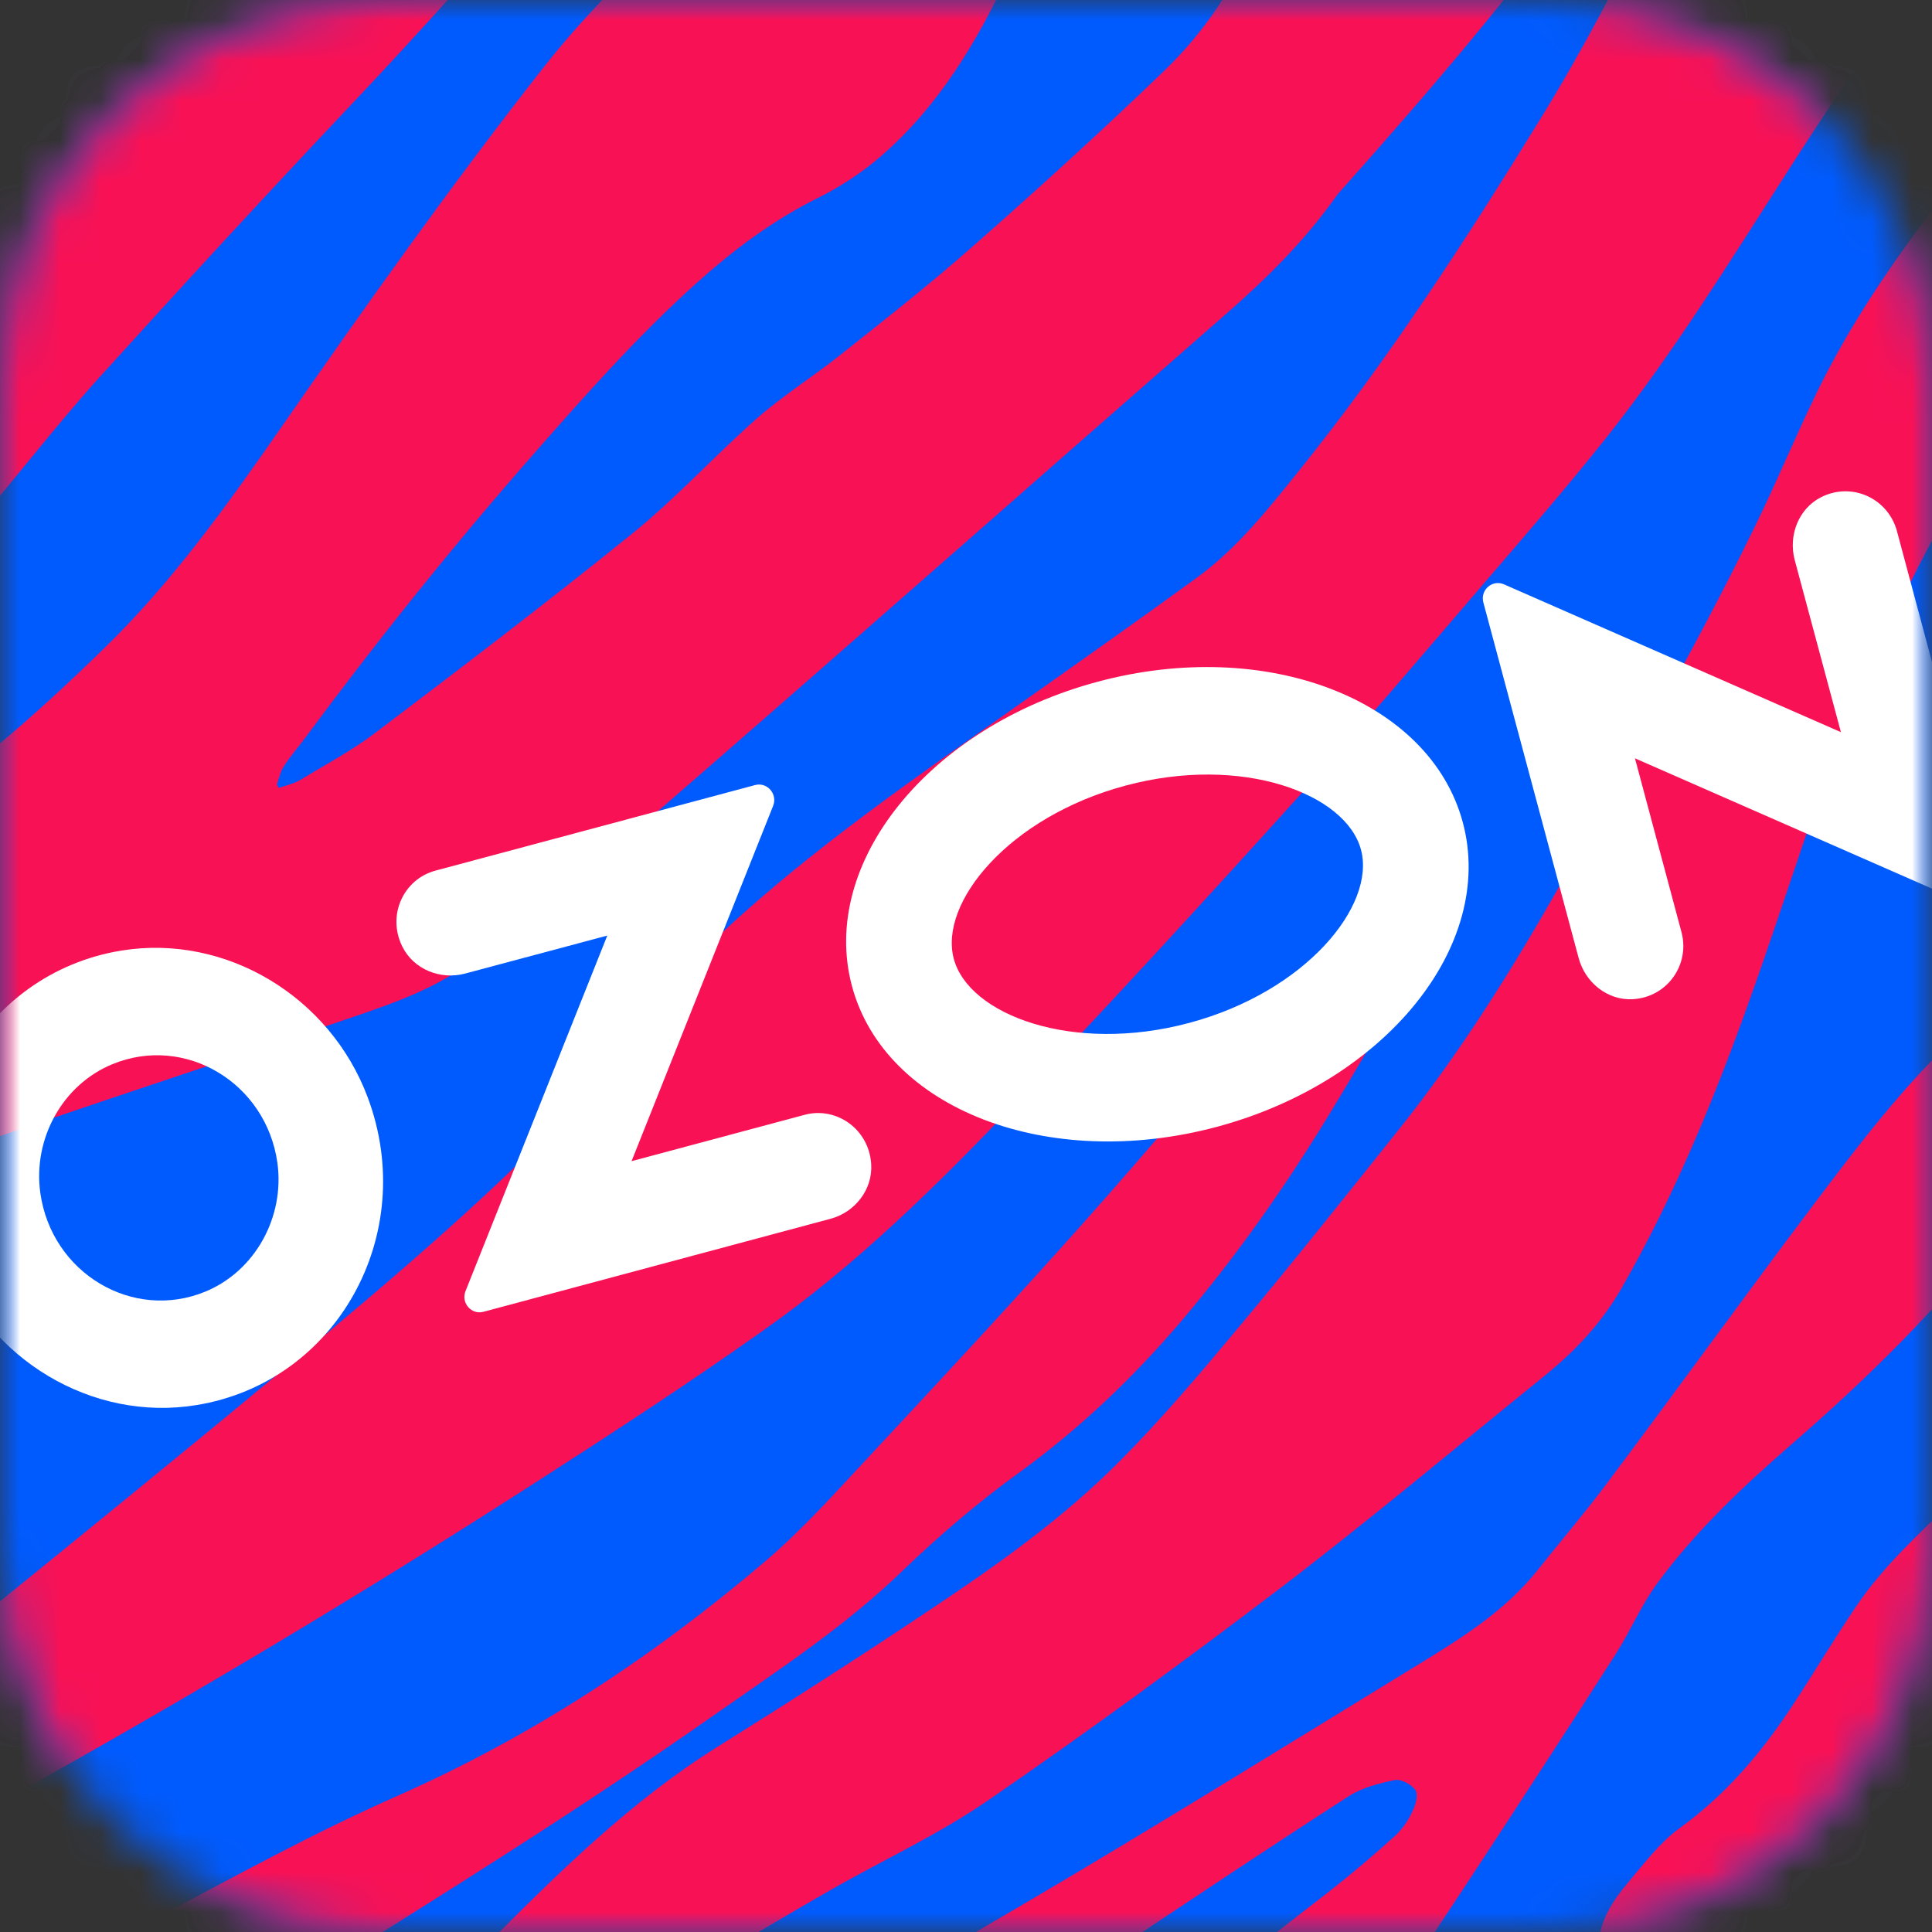
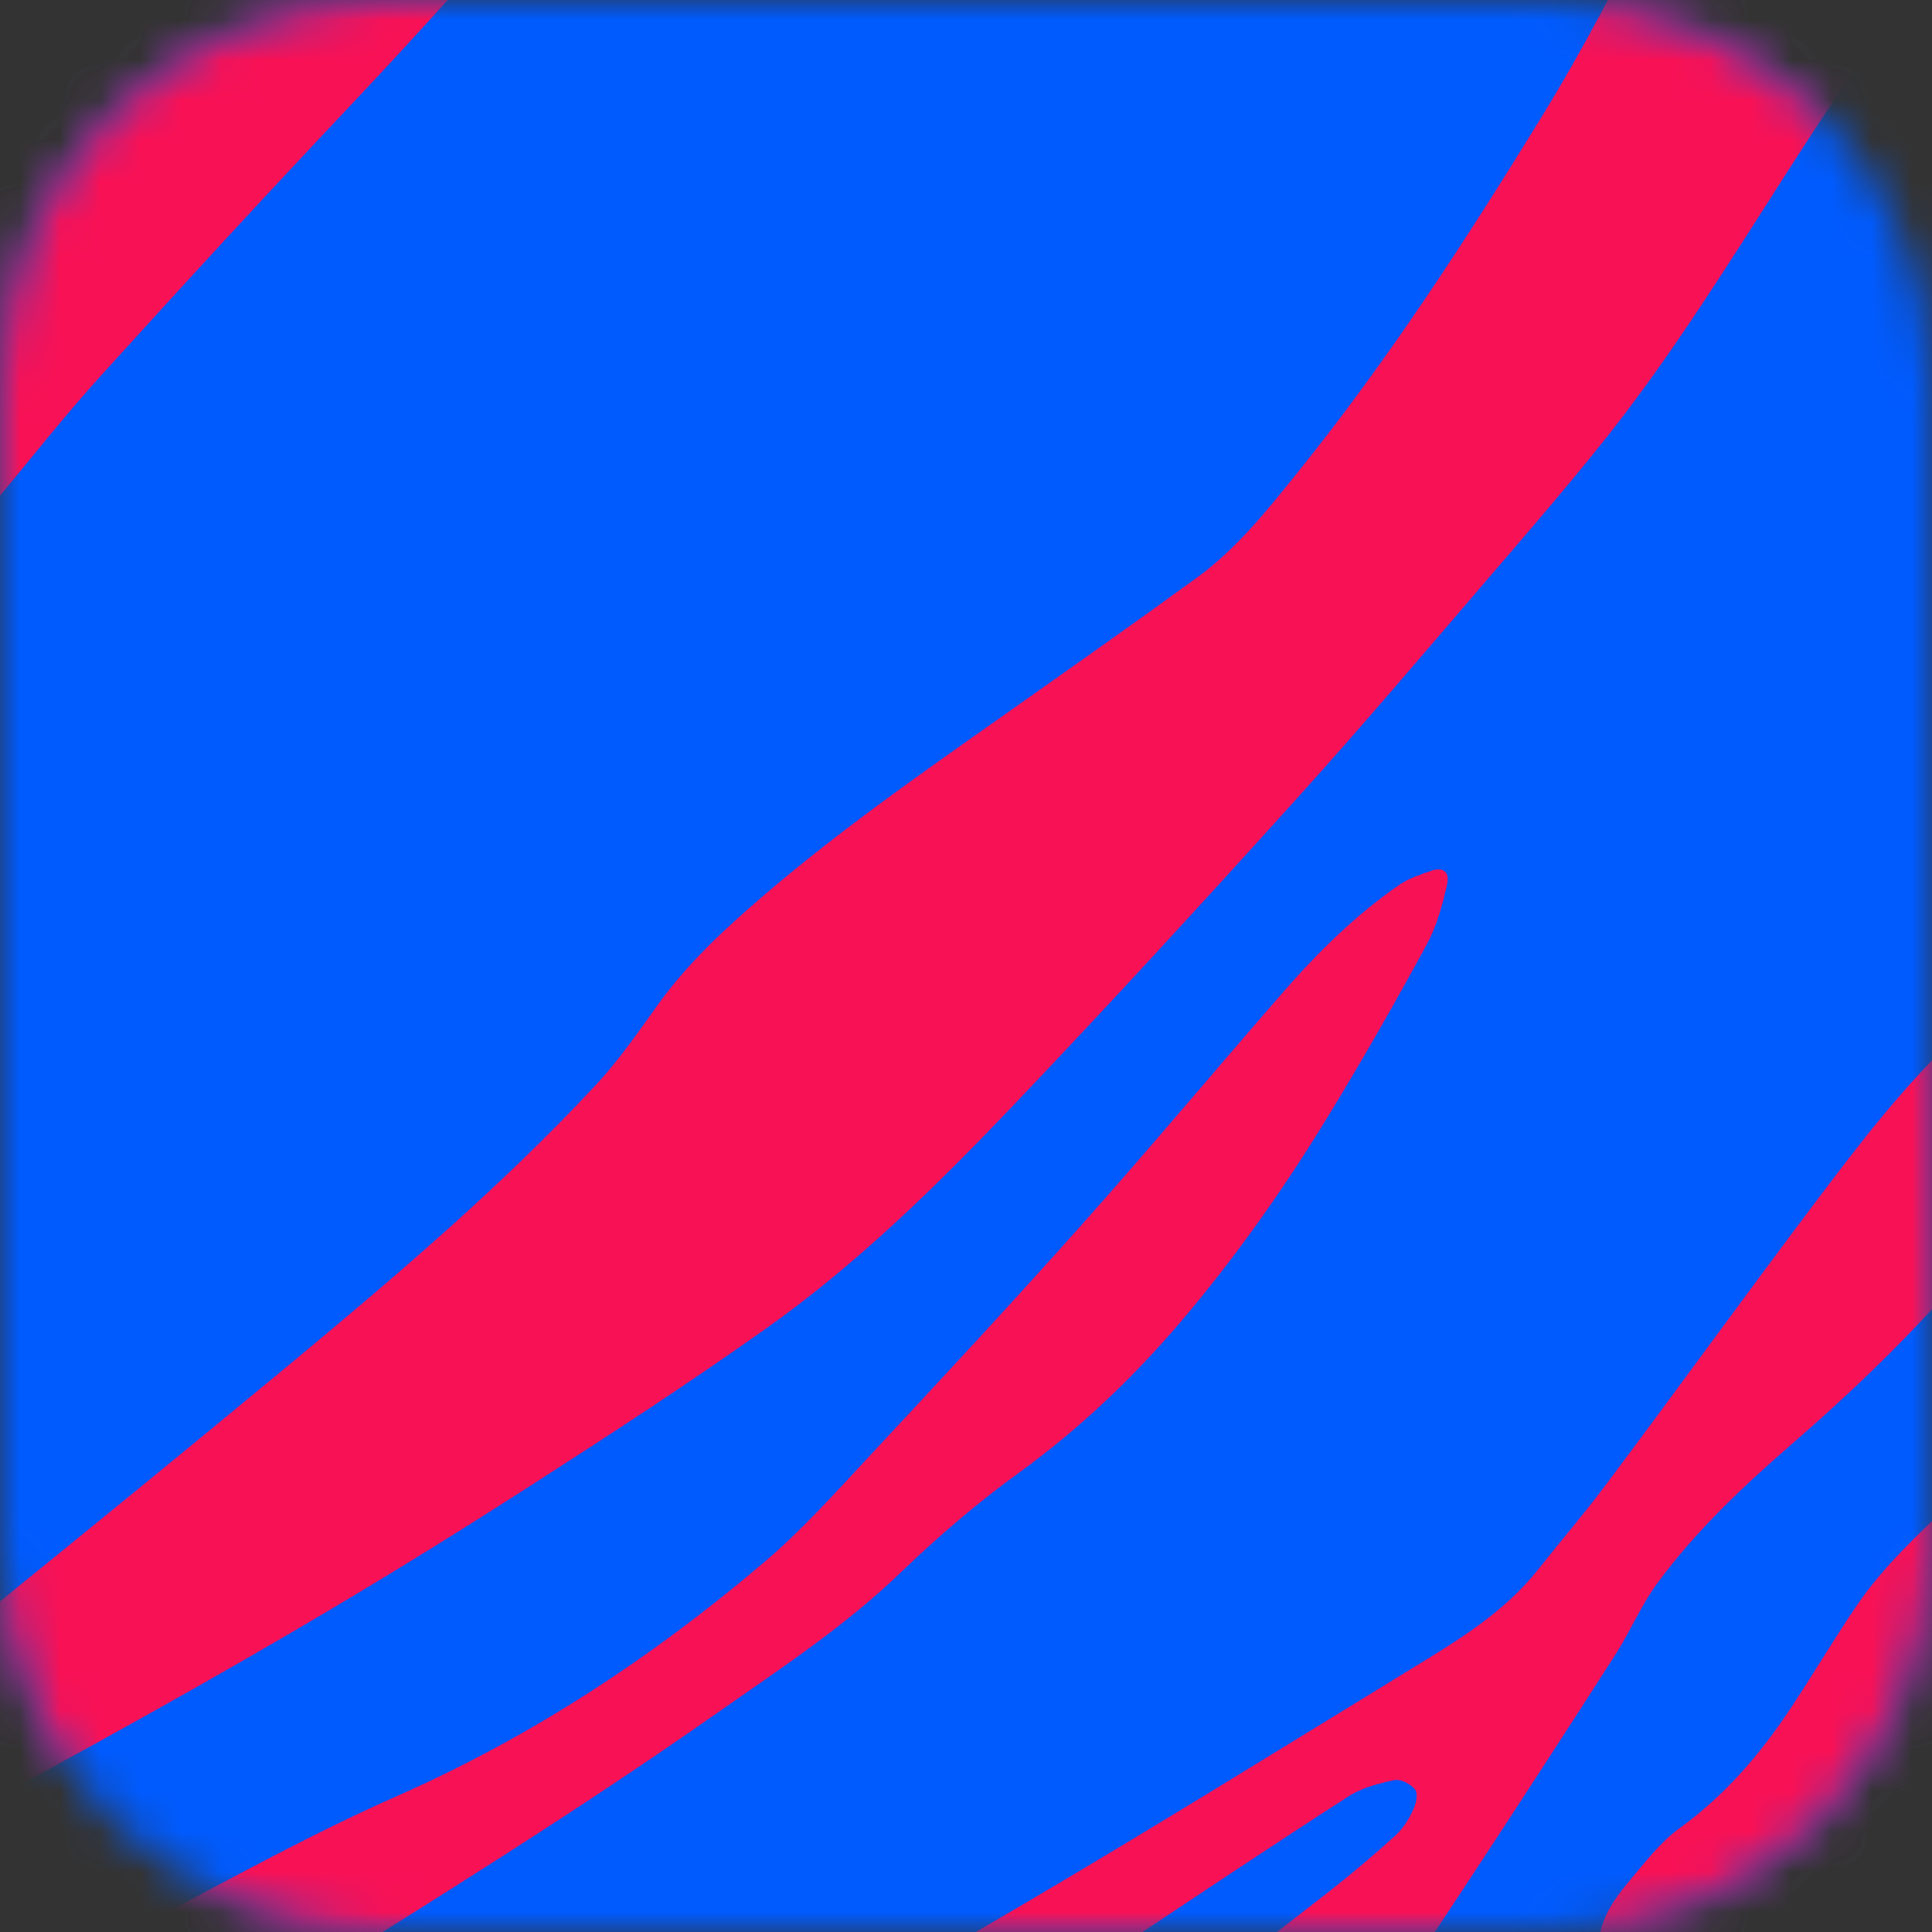
<svg xmlns="http://www.w3.org/2000/svg" width="48" height="48" viewBox="0 0 48 48" fill="none">
  <rect x="0" y="0" width="48" height="48" fill="#333333" stroke="none" />
  <g clip-path="url(#clip0_3435_609)">
    <mask id="mask0_3435_609" style="mask-type:luminance" maskUnits="userSpaceOnUse" x="0" y="0" width="49" height="48">
      <path d="M38.402 48H9.601C4.298 48 0 43.702 0 38.402V9.601C0 4.298 4.298 0 9.601 0H38.402C43.706 0 48.003 4.298 48.003 9.601V38.402C48 43.702 43.702 48 38.402 48Z" fill="white" />
    </mask>
    <g mask="url(#mask0_3435_609)">
      <path d="M48 0H0V48H48V0Z" fill="#005BFF" />
    </g>
    <mask id="mask1_3435_609" style="mask-type:luminance" maskUnits="userSpaceOnUse" x="0" y="0" width="49" height="48">
      <path d="M38.402 48H9.601C4.298 48 0 43.702 0 38.402V9.601C0 4.298 4.298 0 9.601 0H38.402C43.706 0 48.003 4.298 48.003 9.601V38.402C48 43.702 43.702 48 38.402 48Z" fill="white" />
    </mask>
    <g mask="url(#mask1_3435_609)">
-       <path d="M42.92 -8.521C40.234 -3.576 38.44 -1.013 33.231 4.829C32.435 5.964 31.48 6.909 30.457 7.803C25.695 11.965 20.944 16.165 16.169 20.307C14.756 21.533 13.273 22.65 11.81 23.812C10.939 24.503 9.896 24.882 8.877 25.231C5.473 26.393 2.09 27.49 -1.304 28.679C-2.828 29.214 -4.328 29.871 -5.825 30.491C-6.871 30.924 -7.684 31.723 -8.47 32.54C-10.363 34.514 -11.383 36.346 -13.018 39.499C-13.022 39.391 -13.465 29.664 -13.465 29.664C-11.413 27.026 -8.931 24.926 -6.468 22.989C-5.385 22.136 -4.216 21.451 -3.055 20.72C-1.002 19.43 0.847 17.807 2.598 16.097C4.261 14.478 5.622 12.582 6.957 10.661C9.07 7.617 11.217 4.589 13.5 1.68C14.645 0.22 15.982 -1.046 17.313 -2.306C19.02 -3.922 22.634 -7.603 22.634 -7.603C22.647 -7.603 28.919 -7.888 28.919 -7.888C28.733 -7.671 28.544 -7.342 28.472 -7.224C27.714 -5.93 26.918 -4.674 26.213 -3.353C25.766 -2.513 25.475 -1.551 25.076 -0.681C24.276 1.046 23.314 2.642 21.895 3.874C21.428 4.281 20.879 4.64 20.334 4.911C19.2 5.473 18.204 6.221 17.262 7.071C15.837 8.358 14.556 9.798 13.283 11.251C11.278 13.533 9.381 15.901 7.566 18.353C7.39 18.59 7.19 18.813 7.034 19.067C6.96 19.189 6.933 19.348 6.879 19.487L6.926 19.575C7.109 19.511 7.319 19.467 7.482 19.365C8.091 18.993 8.728 18.657 9.297 18.227C11.451 16.598 13.615 14.949 15.718 13.249C16.802 12.372 17.753 11.325 18.803 10.397C19.45 9.828 20.185 9.368 20.859 8.833C21.966 7.955 23.064 7.095 24.127 6.157C25.746 4.735 27.362 3.265 28.923 1.761C32.174 -1.382 31.534 -4.853 34.657 -8.148L42.92 -8.521Z" fill="#F91155" />
      <path d="M53.311 41.125C52.809 41.64 52.555 42.043 52.024 42.524C51.593 42.913 51.065 43.218 50.608 43.58C48.925 44.915 47.367 46.567 45.501 47.607C44.092 48.393 42.626 48.945 41.044 49.128C40.763 49.161 40.455 49.124 40.177 49.057C39.815 48.968 39.676 48.64 39.716 48.254C39.781 47.658 40.082 47.207 40.444 46.777C40.841 46.306 41.24 45.775 41.725 45.423C42.852 44.61 43.733 43.584 44.502 42.422C45.054 41.585 45.555 40.739 46.117 39.909C46.795 38.903 47.682 38.104 48.535 37.274C50.564 35.31 52.498 33.19 54.642 31.371C54.638 31.425 53.358 40.769 53.311 41.125Z" fill="#F91155" />
-       <path d="M43.95 -8.585C43.95 -8.585 43.773 -8.138 43.614 -7.823C41.924 -4.044 40.42 -0.542 38.263 2.967C36.407 5.985 34.49 8.938 32.282 11.684C31.51 12.646 30.728 13.632 29.735 14.353C28.181 15.484 26.63 16.575 25.062 17.682C22.84 19.25 20.598 20.805 18.546 22.62C17.736 23.335 16.964 24.093 16.324 24.991C15.833 25.678 15.345 26.379 14.773 26.989C12.446 29.482 9.866 31.68 7.265 33.84C4.582 36.065 1.88 38.263 -0.826 40.455C-2.51 41.819 -4.227 43.13 -6.076 44.241C-6.445 44.461 -6.858 44.627 -7.254 44.786C-7.315 44.81 -11.122 46.327 -11.43 46.608C-11.406 46.927 -11.078 51.536 -11.068 51.597C-11.014 51.566 -9.926 50.693 -9.71 50.533C-8.152 49.355 -7.336 48.481 -5.615 47.614C-3.661 46.629 -1.7 45.718 0.217 44.661C4.606 42.226 8.951 39.628 13.184 36.909C15.145 35.649 17.086 34.386 18.993 33.034C21.279 31.422 23.267 29.465 25.207 27.429C27.581 24.937 29.912 22.393 32.225 19.833C33.803 18.085 35.344 16.27 36.881 14.478C37.911 13.28 38.941 12.091 39.926 10.851C41.575 8.768 42.967 6.513 44.407 4.267C45.294 2.882 46.202 1.494 47.201 0.2C49.751 -3.105 52.057 -6.296 55.204 -9.401L43.95 -8.585Z" fill="#F91155" />
+       <path d="M43.95 -8.585C43.95 -8.585 43.773 -8.138 43.614 -7.823C41.924 -4.044 40.42 -0.542 38.263 2.967C36.407 5.985 34.49 8.938 32.282 11.684C31.51 12.646 30.728 13.632 29.735 14.353C28.181 15.484 26.63 16.575 25.062 17.682C22.84 19.25 20.598 20.805 18.546 22.62C17.736 23.335 16.964 24.093 16.324 24.991C15.833 25.678 15.345 26.379 14.773 26.989C12.446 29.482 9.866 31.68 7.265 33.84C4.582 36.065 1.88 38.263 -0.826 40.455C-2.51 41.819 -4.227 43.13 -6.076 44.241C-6.445 44.461 -6.858 44.627 -7.254 44.786C-7.315 44.81 -11.122 46.327 -11.43 46.608C-11.406 46.927 -11.078 51.536 -11.068 51.597C-11.014 51.566 -9.926 50.693 -9.71 50.533C-8.152 49.355 -7.336 48.481 -5.615 47.614C4.606 42.226 8.951 39.628 13.184 36.909C15.145 35.649 17.086 34.386 18.993 33.034C21.279 31.422 23.267 29.465 25.207 27.429C27.581 24.937 29.912 22.393 32.225 19.833C33.803 18.085 35.344 16.27 36.881 14.478C37.911 13.28 38.941 12.091 39.926 10.851C41.575 8.768 42.967 6.513 44.407 4.267C45.294 2.882 46.202 1.494 47.201 0.2C49.751 -3.105 52.057 -6.296 55.204 -9.401L43.95 -8.585Z" fill="#F91155" />
      <path d="M8.782 2.54C6.638 4.809 4.545 7.082 2.449 9.398C1.308 10.665 0.278 12.03 -0.85 13.316C-2.865 15.616 -4.951 17.889 -7.332 19.768C-9.747 21.672 -12.344 23.595 -14.806 25.438C-14.813 25.299 -15.105 18.844 -15.111 18.698C-14.068 16.93 -13.018 14.929 -12.243 13.008C-11.786 11.874 -11.383 10.682 -10.922 9.547C-10.041 7.363 -8.887 5.365 -7.186 3.773C-6.238 2.882 -5.148 2.252 -4.027 1.653C-0.664 -0.149 2.696 -1.981 6.066 -3.766C8.074 -4.833 9.595 -6.692 11.386 -8.098L18.495 -8.419C15.268 -4.745 12.145 -1.019 8.782 2.54Z" fill="#F91155" />
      <path d="M23.717 55.031C24.269 54.492 24.787 54.005 25.295 53.486C27.669 51.062 30.359 49.07 33.004 47.008C33.572 46.564 34.131 46.09 34.67 45.602C34.859 45.423 35.002 45.206 35.11 44.965C35.181 44.813 35.239 44.566 35.157 44.461C35.053 44.325 34.798 44.19 34.639 44.227C34.253 44.309 33.84 44.413 33.508 44.627C31.598 45.856 29.715 47.116 27.825 48.373C27.182 48.803 26.542 49.297 25.902 49.727C24.73 50.506 23.7 51.492 22.833 52.63C22.281 53.358 21.756 53.893 21.164 54.584C21.093 54.669 20.899 54.855 20.767 54.994C20.327 54.99 13.76 54.916 13.652 54.916C14.417 54.418 15.284 53.795 15.599 53.561C19.023 50.997 21.797 49.439 25.455 47.292C28.699 45.386 31.899 43.398 35.11 41.433C36.228 40.749 37.369 40.062 38.219 38.988C38.775 38.287 39.354 37.613 39.892 36.895C41.63 34.578 43.347 32.198 45.091 29.884C46.202 28.411 47.312 26.955 48.654 25.702C49.622 24.794 50.659 23.971 51.634 23.074C53.564 21.299 53.06 18.949 56.626 13.479C58.611 10.434 59.925 9.422 60.998 8.26C61.686 7.515 63.691 6.377 64.497 5.774C64.49 6.265 64.473 7.952 64.47 8.298C62.996 9.561 60.609 13.069 60.338 15.04C59.366 22.075 52.955 26.328 49.687 30.535C48.156 32.513 46.412 34.23 44.549 35.849C43.326 36.912 42.144 38.016 41.169 39.344C40.776 39.879 40.512 40.512 40.153 41.078C38.974 42.92 37.776 44.762 36.577 46.591C35.682 47.946 34.792 49.328 33.8 50.601C32.617 52.118 31.713 53.151 30.457 54.604C30.396 54.675 30.179 54.943 30.017 55.105L23.717 55.031Z" fill="#F91155" />
      <path d="M-13.144 57.679C-9.513 55.109 -5.341 52.955 -1.517 50.665C0.241 49.612 2.046 48.633 3.851 47.672C5.836 46.615 7.824 45.524 9.869 44.62C13.202 43.147 16.206 41.179 19.003 38.798C19.931 38.009 20.761 37.078 21.601 36.177C23.365 34.284 25.15 32.364 26.874 30.43C28.574 28.523 30.206 26.569 31.886 24.642C32.757 23.643 33.705 22.711 34.785 21.97C35.022 21.814 35.297 21.726 35.561 21.634C35.835 21.536 36.022 21.655 35.957 21.949C35.849 22.447 35.7 22.989 35.466 23.429C34.67 24.899 33.857 26.322 32.987 27.747C31.903 29.526 30.687 31.249 29.35 32.821C28.144 34.24 26.83 35.486 25.343 36.57C24.327 37.301 23.348 38.138 22.437 39.012C21.015 40.394 19.383 41.46 17.774 42.588C14.357 44.986 10.801 47.191 7.272 49.399C3.59 51.702 0.722 54.113 -2.99 57.49L-13.144 57.679Z" fill="#F91155" />
-       <path d="M55.204 6.171C57.683 5.039 61.693 1.612 63.444 -0.132L62.746 -10.529C61.984 -9.903 60.775 -9.039 60.081 -8.443C59.349 -7.823 58.418 -6.973 57.747 -6.286C55.001 -3.465 54.154 -2.12 51.597 0.887C49.264 3.631 46.757 6.438 45.145 9.737C44.6 10.858 44.136 11.989 43.587 13.107C42.118 16.117 40.434 19.033 38.788 21.939C37.573 24.083 36.286 26.142 34.762 28.052C33.42 29.732 32.083 31.415 30.704 33.061C29.776 34.172 28.845 35.269 27.832 36.289C26.4 37.735 24.754 38.897 23.081 40.011C21.347 41.172 19.596 42.293 17.828 43.398C15.681 44.739 13.862 46.537 12.071 48.339C11.322 49.094 10.584 49.873 9.785 50.56C7.8 52.267 6.005 53.31 4.23 55.258C4.068 55.434 3.665 55.854 3.58 55.945L12.152 55.37C12.501 55.133 13.056 54.425 13.327 54.096C14.028 53.033 14.482 52.559 15.105 51.448C15.796 50.215 16.731 49.229 17.913 48.545C18.844 48.007 19.741 47.465 20.676 46.933C21.956 46.205 23.318 45.575 24.53 44.742C26.989 43.052 29.411 41.281 31.788 39.472C34.017 37.772 36.167 35.967 38.348 34.203C39.12 33.579 39.777 32.892 40.289 32.001C41.511 29.867 42.473 27.585 43.316 25.265C43.99 23.412 44.593 21.526 45.247 19.66C46.453 16.222 48.109 13.019 49.988 9.957C51.451 7.59 52.728 7.302 55.204 6.171Z" fill="#F91155" />
    </g>
    <mask id="mask2_3435_609" style="mask-type:luminance" maskUnits="userSpaceOnUse" x="0" y="0" width="49" height="48">
-       <path d="M38.402 48H9.601C4.298 48 0 43.702 0 38.402V9.601C0 4.298 4.298 0 9.601 0H38.402C43.706 0 48.003 4.298 48.003 9.601V38.402C48 43.702 43.702 48 38.402 48Z" fill="white" />
-     </mask>
+       </mask>
    <g mask="url(#mask2_3435_609)">
      <mask id="mask3_3435_609" style="mask-type:luminance" maskUnits="userSpaceOnUse" x="0" y="0" width="48" height="48">
        <path d="M48 0H0V48H48V0Z" fill="white" />
      </mask>
      <g mask="url(#mask3_3435_609)">
        <path d="M5.104 32.089C3.299 32.834 1.283 31.632 1.002 29.641C0.813 28.286 1.558 26.948 2.791 26.44C4.596 25.695 6.611 26.898 6.892 28.889C7.078 30.244 6.333 31.581 5.104 32.089ZM3.021 23.616C-0.467 24.181 -2.516 27.853 -1.243 31.26C-0.302 33.779 2.293 35.331 4.873 34.91C8.362 34.348 10.411 30.674 9.137 27.267C8.196 24.747 5.602 23.199 3.021 23.616Z" fill="white" />
        <path d="M10.817 21.631C10.031 21.841 9.608 22.732 9.994 23.514C10.275 24.087 10.946 24.351 11.555 24.188L15.088 23.244L11.565 32.079C11.45 32.371 11.711 32.672 12.012 32.591L20.632 30.281C21.241 30.119 21.688 29.553 21.644 28.916C21.587 28.046 20.774 27.487 19.992 27.697L15.691 28.849L19.209 20.019C19.324 19.728 19.06 19.423 18.759 19.505L10.817 21.631Z" fill="white" />
-         <path d="M45.24 12.355C44.684 12.639 44.427 13.303 44.589 13.913L45.737 18.19L37.369 14.519C37.078 14.39 36.769 14.658 36.854 14.97L39.221 23.802C39.384 24.412 39.939 24.859 40.563 24.825C41.433 24.777 41.992 23.954 41.775 23.155L40.62 18.84L48.989 22.512C49.28 22.64 49.588 22.373 49.504 22.061L47.129 13.195C46.913 12.392 46.019 11.959 45.24 12.355Z" fill="white" />
        <path d="M27.273 16.937C23.08 18.058 20.347 21.445 21.167 24.5C21.986 27.555 26.047 29.119 30.236 27.995C34.426 26.87 37.162 23.487 36.343 20.432C35.523 17.377 31.462 15.813 27.273 16.937ZM27.964 19.518C30.86 18.742 33.44 19.718 33.813 21.11C34.185 22.502 32.441 24.639 29.545 25.414C26.65 26.19 24.069 25.214 23.697 23.822C23.321 22.427 25.068 20.293 27.964 19.518Z" fill="white" />
      </g>
    </g>
  </g>
  <defs>
    <clipPath id="clip0_3435_609">
      <rect width="48" height="48" fill="white" />
    </clipPath>
  </defs>
</svg>